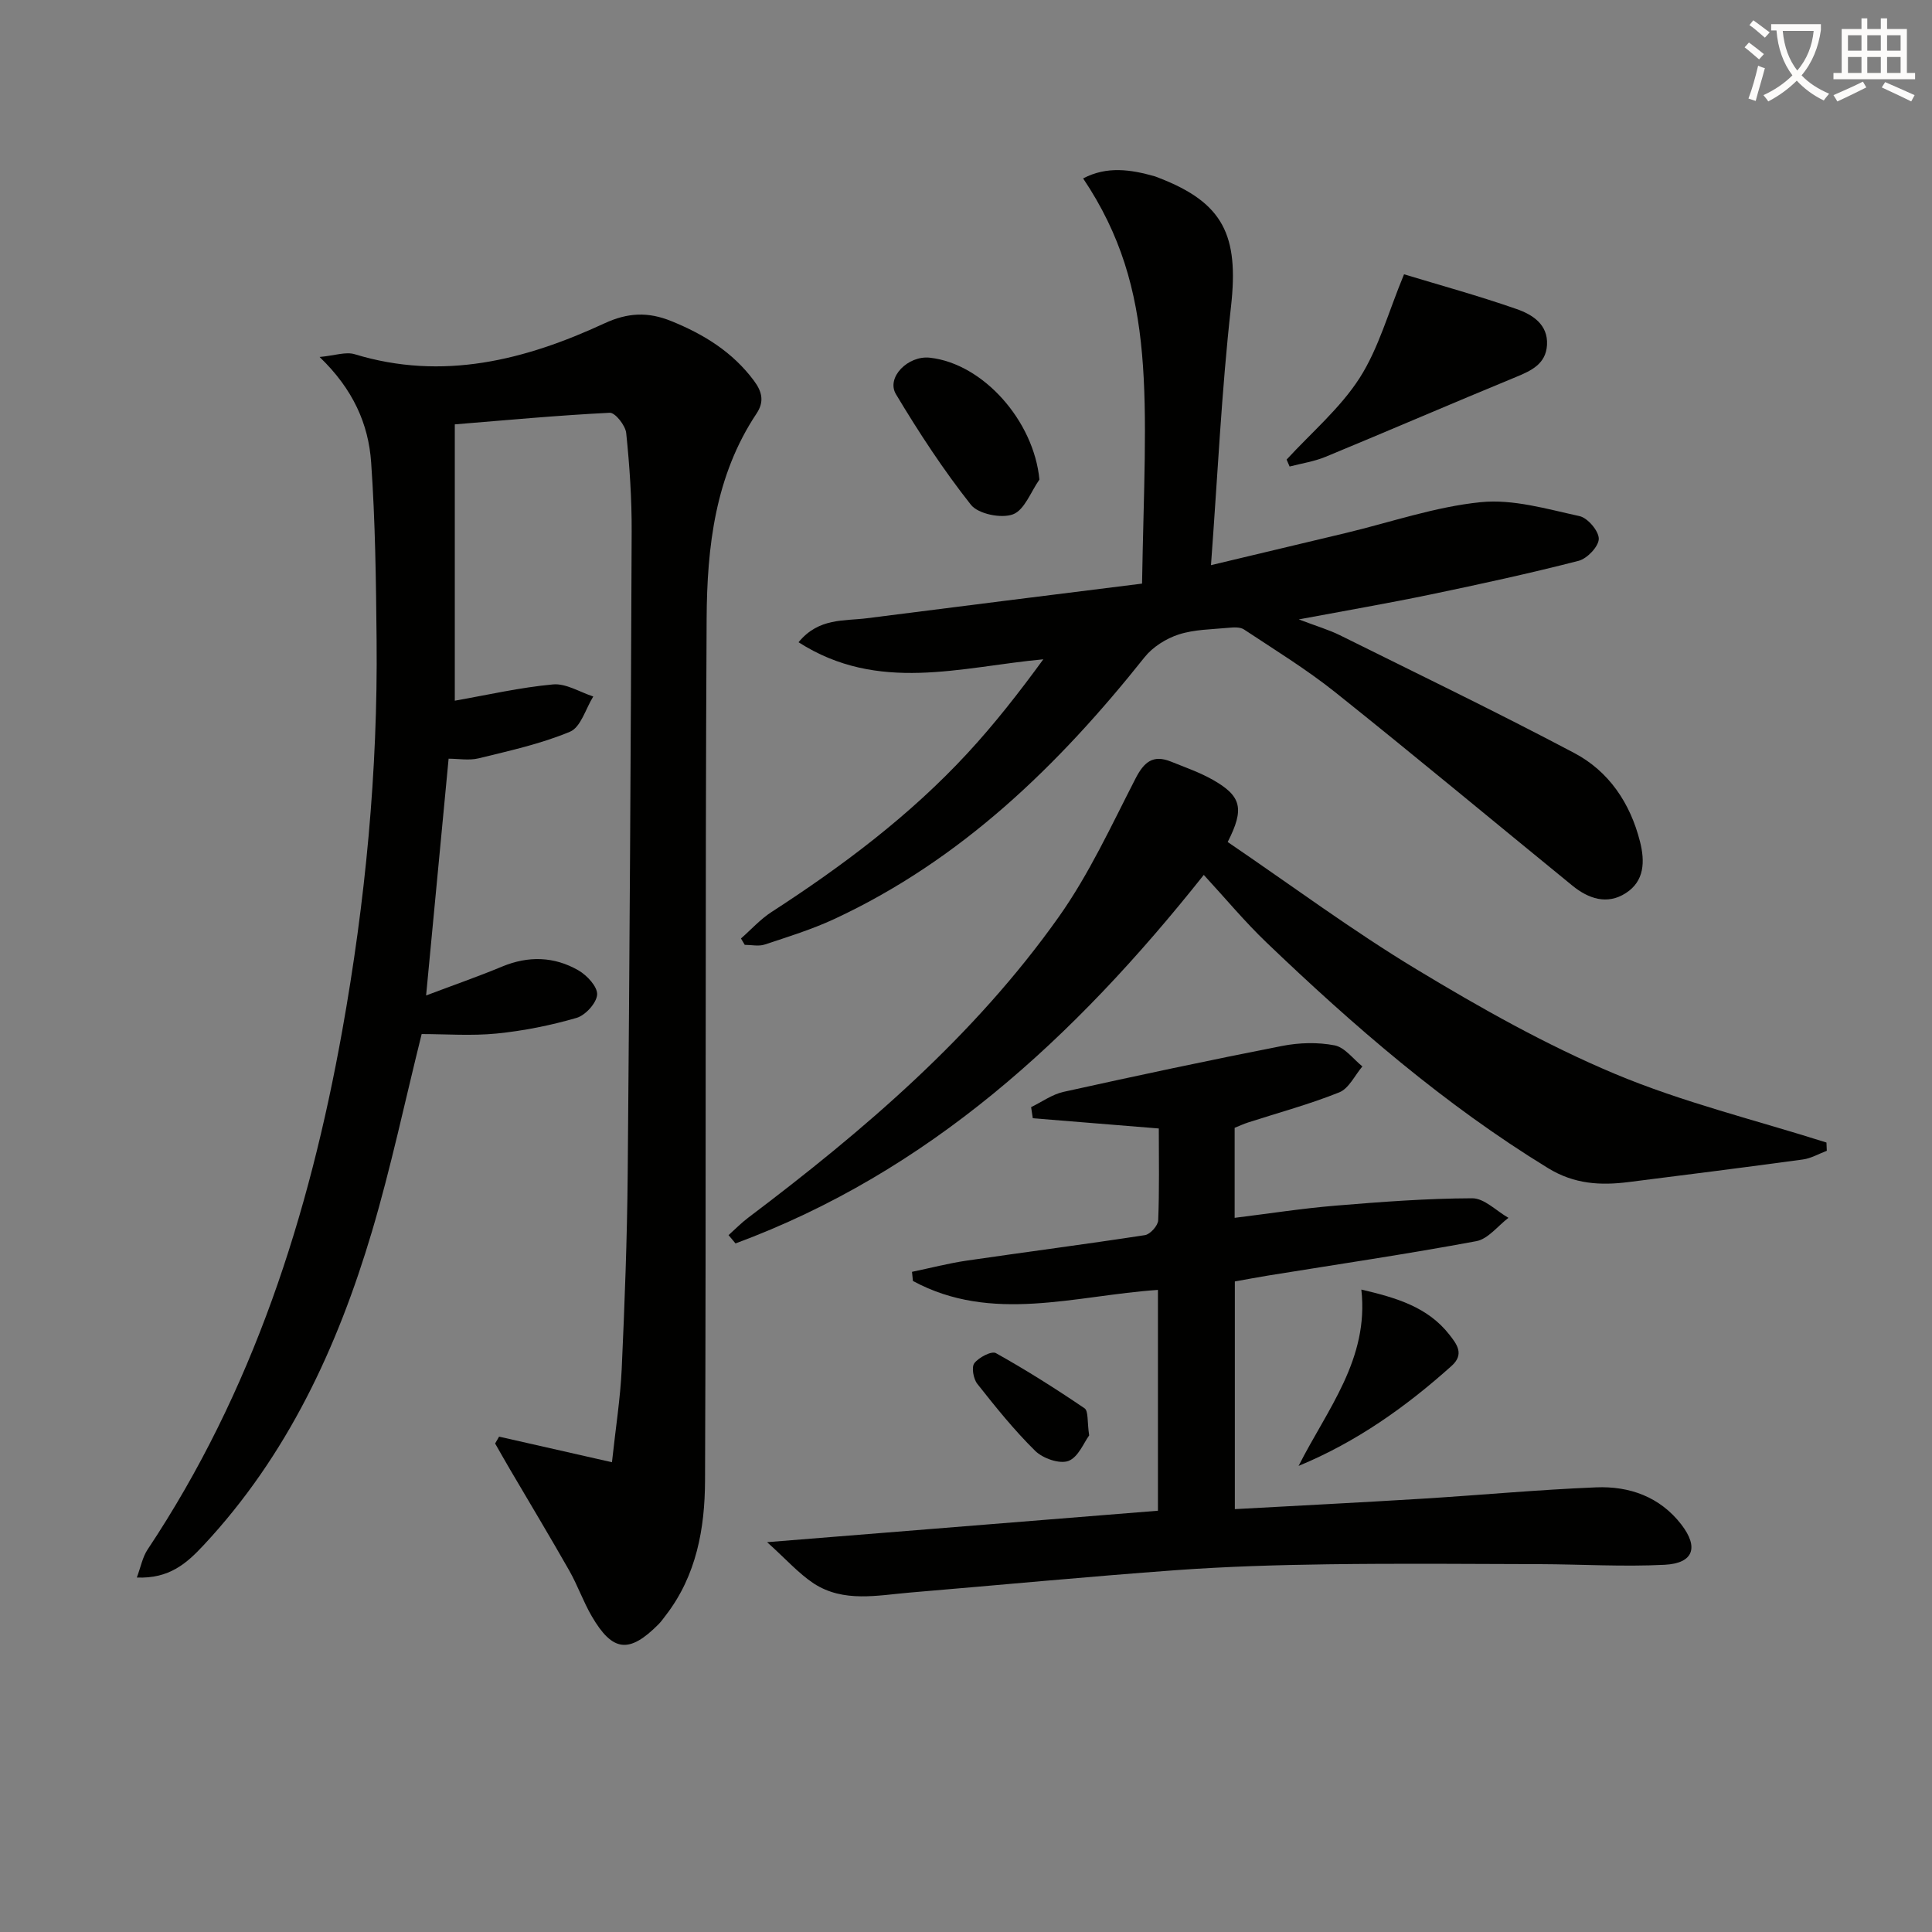
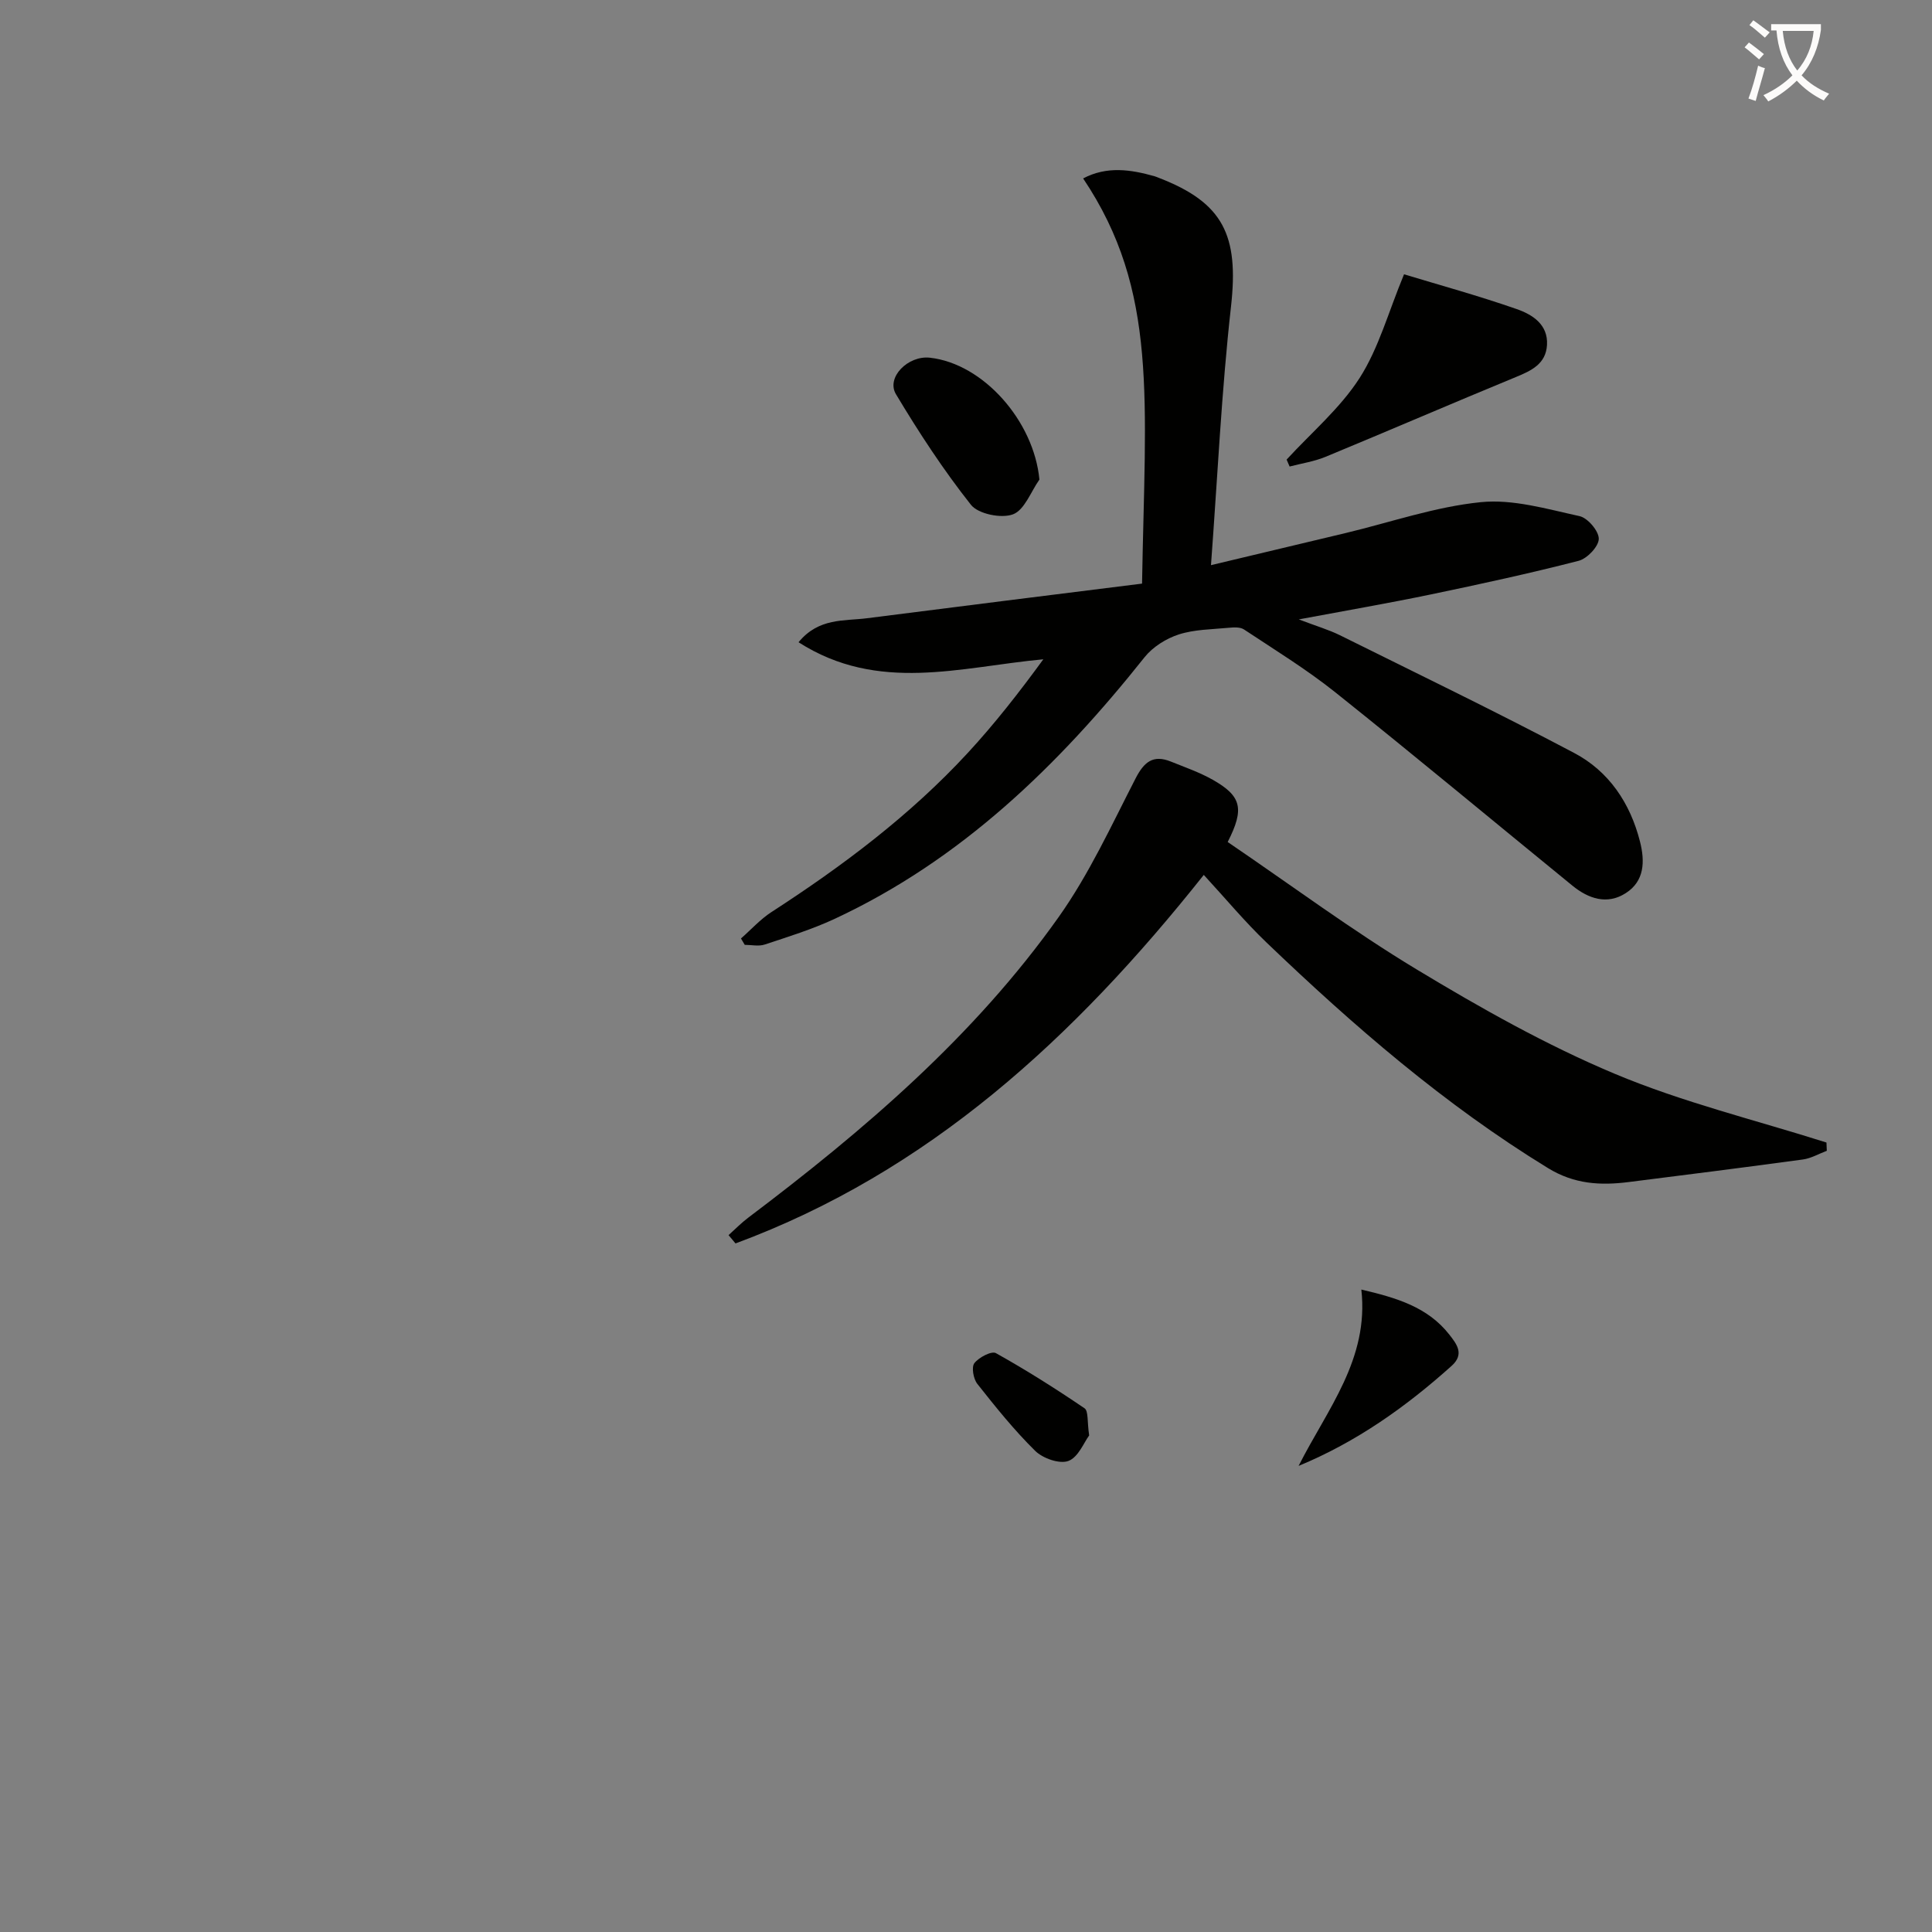
<svg xmlns="http://www.w3.org/2000/svg" enable-background="new 0 0 400 400" viewBox="0 0 400 400">
  <rect x="0" y="0" width="400" height="400" fill="#808080" stroke="none" />
  <path d="m362.1 8.8c1.1.8 2.1 1.6 3.1 2.4l-1 1.1c-1.3-1.1-2.3-2-3-2.5zm1.9 4.8c.5.2.9.4 1.4.5-.6 2.3-1.3 4.5-1.9 6.8l-1.5-.5c.8-2.1 1.4-4.3 2-6.8zm-1-9.4c1.3.9 2.4 1.8 3.4 2.5l-1 1.1c-1.4-1.2-2.4-2.1-3.2-2.6zm3.7 2.2v-1.4h10.3v1.2c-.5 3.6-1.8 6.8-4 9.4 1.5 1.6 3.4 2.8 5.7 3.8-.3.4-.7.8-1.1 1.4-2.3-1.1-4.1-2.5-5.6-4.1-1.6 1.6-3.6 3.1-5.9 4.3-.3-.5-.7-.9-1-1.3 2.4-1.1 4.4-2.5 6-4.1-1.9-2.5-3-5.6-3.3-9.3h-1.1zm8.8 0h-6.4c.3 3.3 1.3 6 3 8.2 2-2.3 3.1-5.1 3.4-8.2z" fill="#fcfbfa" />
-   <path d="m385.3 3.8h1.3v2.2h2.8v-2.2h1.3v2.2h4.1v9.1h1.7v1.3h-16.9v-1.3h1.7v-9.1h4.1v-2.2zm.4 13.1.7 1.2c-1.8.9-3.8 1.9-6 2.9-.2-.4-.5-.8-.8-1.3 2.3-1 4.3-1.9 6.1-2.8zm-3.1-6.4h2.8v-3.2h-2.8zm0 4.6h2.8v-3.3h-2.8zm4-4.6h2.8v-3.2h-2.8zm0 4.6h2.8v-3.3h-2.8zm3.7 1.9c2.1.9 4.1 1.8 6.1 2.7l-.7 1.3c-2.2-1.1-4.2-2-6.1-2.9zm3.2-9.7h-2.8v3.2h2.8zm-2.8 7.8h2.8v-3.3h-2.8z" fill="#fcfbfa" />
  <g fill="#010100">
-     <path d="m103.33 297.44c7.54 1.71 15.07 3.42 23.37 5.3.78-7.22 1.74-13.26 2.02-19.33.61-13.47 1.12-26.95 1.24-40.42.39-44.3.64-88.61.82-132.92.03-6.81-.43-13.64-1.13-20.41-.16-1.57-2.29-4.26-3.41-4.2-10.7.53-21.38 1.53-32.08 2.4v57.21c6.83-1.2 13.55-2.75 20.35-3.37 2.68-.24 5.54 1.6 8.32 2.5-1.57 2.52-2.58 6.36-4.81 7.29-6.02 2.52-12.52 3.94-18.9 5.51-2 .49-4.22.08-6.24.08-1.57 16.47-3.07 32.26-4.66 49.02 5.63-2.13 10.74-3.9 15.73-5.98 5.45-2.26 10.8-2.1 15.8.78 1.78 1.02 3.98 3.39 3.88 5.02-.11 1.74-2.42 4.28-4.25 4.82-5.38 1.56-10.96 2.68-16.53 3.24-5.25.52-10.59.11-15.55.11-3.48 13.98-6.35 27.6-10.3 40.91-7.13 23.98-17.51 46.36-34.87 64.94-3.47 3.72-7.09 6.95-13.8 6.67.82-2.2 1.18-4.23 2.23-5.8 21.77-32.7 33.44-69.19 40.3-107.44 4.79-26.73 7.38-53.7 7.11-80.88-.12-12.27-.27-24.55-1.13-36.78-.55-7.91-3.73-15.13-10.67-21.8 3.14-.29 5.42-1.14 7.27-.57 18.23 5.55 35.25 1.23 51.72-6.4 4.83-2.23 9.01-2.41 13.8-.47 6.77 2.74 12.71 6.4 17.15 12.37 1.72 2.31 2.13 4.37.53 6.77-8.6 12.9-10.26 27.68-10.34 42.49-.33 59.5-.08 119-.33 178.49-.04 9.83-1.77 19.57-8.07 27.77-.51.66-.99 1.35-1.57 1.94-6.06 6.09-9.5 5.73-13.82-1.69-1.75-3.01-2.91-6.36-4.63-9.4-4.01-7.06-8.2-14.02-12.31-21.02-1.04-1.77-2.04-3.55-3.06-5.33.27-.47.55-.95.82-1.42z" />
-     <path d="m153.41 194.3c2.1-1.84 4.01-3.98 6.33-5.48 14.72-9.53 28.69-20.01 40.62-32.93 5.59-6.05 10.68-12.58 15.65-19.39-17.15 1.59-34.17 7.05-50.68-3.53 4.18-5.1 9.43-4.36 14.17-4.97 19.04-2.44 38.1-4.81 56.95-7.17.63-38.14 3.43-60.61-12.2-83.89 4.92-2.59 9.84-1.85 14.79-.45.32.09.62.23.93.35 13.34 5.15 16.54 11.91 14.9 26.6-1.96 17.46-2.77 35.04-4.15 53.57 9.96-2.37 18.9-4.5 27.84-6.64 9.33-2.23 18.56-5.45 28.01-6.4 6.67-.68 13.71 1.42 20.46 2.89 1.69.37 4 3.09 3.98 4.7-.02 1.59-2.4 4.09-4.17 4.55-10.11 2.6-20.33 4.82-30.55 6.95-8.59 1.79-17.24 3.28-27.39 5.18 3.76 1.43 6.23 2.15 8.5 3.27 16.22 8.05 32.53 15.93 48.53 24.39 7.17 3.79 11.59 10.36 13.61 18.33 1.05 4.12.95 8.21-2.97 10.7-3.83 2.44-7.67 1.16-11-1.55-16.38-13.36-32.62-26.88-49.14-40.07-5.96-4.75-12.51-8.77-18.88-12.99-.8-.53-2.15-.44-3.21-.34-3.46.33-7.05.33-10.3 1.38-2.61.85-5.36 2.57-7.06 4.7-17.81 22.38-37.94 41.97-64.24 54.21-4.63 2.15-9.57 3.68-14.43 5.29-1.24.41-2.74.06-4.12.06-.25-.44-.51-.88-.78-1.32z" />
-     <path d="m158.82 319.29c28.03-2.25 54.51-4.38 80.92-6.51 0-16.1 0-30.73 0-45.72-17.13 1.16-34.38 7-50.73-1.85-.06-.63-.13-1.26-.19-1.89 3.77-.78 7.51-1.76 11.31-2.32 12.3-1.8 24.64-3.39 36.92-5.28 1.09-.17 2.7-1.97 2.74-3.07.26-6.29.13-12.6.13-19.01-8.93-.73-17.51-1.42-26.09-2.12-.12-.77-.23-1.53-.35-2.3 2.23-1.08 4.36-2.64 6.71-3.16 15.05-3.33 30.14-6.55 45.27-9.51 3.52-.69 7.36-.8 10.85-.12 2.12.41 3.86 2.84 5.76 4.36-1.57 1.84-2.79 4.57-4.79 5.37-6.12 2.46-12.54 4.19-18.83 6.22-.94.3-1.83.72-2.83 1.12v18.64c7.14-.88 13.97-1.95 20.85-2.52 9.43-.78 18.89-1.5 28.34-1.53 2.5-.01 5 2.63 7.5 4.05-2.2 1.67-4.21 4.37-6.65 4.83-14.34 2.67-28.77 4.8-43.18 7.13-2.26.37-4.5.8-6.82 1.21v47.14c13.04-.72 25.77-1.36 38.49-2.14 12.11-.74 24.2-1.88 36.32-2.37 6.89-.28 13.19 1.95 17.62 7.68 3.67 4.75 2.53 8.04-3.43 8.35-8.58.44-17.21-.1-25.82-.13-14.63-.05-29.26-.17-43.89.03-10.47.14-20.96.46-31.4 1.21-18.39 1.34-36.75 3.1-55.12 4.64-6.76.57-13.75 2.14-19.94-1.87-3.18-2.1-5.81-5.11-9.67-8.56z" />
+     <path d="m153.41 194.3c2.1-1.84 4.01-3.98 6.33-5.48 14.72-9.53 28.69-20.01 40.62-32.93 5.59-6.05 10.68-12.58 15.65-19.39-17.15 1.59-34.17 7.05-50.68-3.53 4.18-5.1 9.43-4.36 14.17-4.97 19.04-2.44 38.1-4.81 56.95-7.17.63-38.14 3.43-60.61-12.2-83.89 4.92-2.59 9.84-1.85 14.79-.45.32.09.62.23.93.35 13.34 5.15 16.54 11.91 14.9 26.6-1.96 17.46-2.77 35.04-4.15 53.57 9.96-2.37 18.9-4.5 27.84-6.64 9.33-2.23 18.56-5.45 28.01-6.4 6.67-.68 13.71 1.42 20.46 2.89 1.69.37 4 3.09 3.98 4.7-.02 1.59-2.4 4.09-4.17 4.55-10.11 2.6-20.33 4.82-30.55 6.95-8.59 1.79-17.24 3.28-27.39 5.18 3.76 1.43 6.23 2.15 8.5 3.27 16.22 8.05 32.53 15.93 48.53 24.39 7.17 3.79 11.59 10.36 13.61 18.33 1.05 4.12.95 8.21-2.97 10.7-3.83 2.44-7.67 1.16-11-1.55-16.38-13.36-32.62-26.88-49.14-40.07-5.96-4.75-12.51-8.77-18.88-12.99-.8-.53-2.15-.44-3.21-.34-3.46.33-7.05.33-10.3 1.38-2.61.85-5.36 2.57-7.06 4.7-17.81 22.38-37.94 41.97-64.24 54.21-4.63 2.15-9.57 3.68-14.43 5.29-1.24.41-2.74.06-4.12.06-.25-.44-.51-.88-.78-1.32" />
    <path d="m254.18 174.33c13.18 8.96 25.76 18.31 39.11 26.37 13.2 7.97 26.77 15.63 40.96 21.59 14.13 5.94 29.23 9.6 43.9 14.26.02.57.05 1.14.07 1.71-1.65.62-3.26 1.57-4.96 1.8-12.01 1.64-24.03 3.15-36.05 4.67-5.85.74-11.27.45-16.7-2.88-21.44-13.13-40.27-29.45-58.33-46.75-4.44-4.25-8.39-9.01-12.95-13.96-26.9 33.87-57.04 61.52-96.95 76.3-.48-.57-.96-1.15-1.44-1.72 1.35-1.21 2.62-2.52 4.07-3.61 24.01-18.12 46.8-37.58 64.3-62.28 6.28-8.86 10.9-18.94 15.89-28.65 1.77-3.44 3.64-4.99 7.33-3.5 2.92 1.18 5.93 2.22 8.65 3.76 5.96 3.38 6.62 5.98 3.1 12.89z" />
    <path d="m266.38 95.15c5.12-5.58 11.09-10.62 15.12-16.9 3.95-6.17 5.93-13.6 9.19-21.46 7.28 2.21 15.39 4.43 23.32 7.2 3.22 1.12 6.53 3.16 6.28 7.44-.23 3.9-3.21 5.31-6.46 6.64-13.16 5.42-26.23 11.07-39.39 16.51-2.35.97-4.95 1.36-7.44 2.01-.2-.48-.41-.96-.62-1.44z" />
    <path d="m215.2 99.29c-1.78 2.52-3.09 6.31-5.48 7.2-2.42.9-7.19-.07-8.7-1.98-5.71-7.22-10.78-14.98-15.52-22.89-2.08-3.47 2.5-8.07 7.03-7.56 11.05 1.23 21.52 13.1 22.67 25.23z" />
    <path d="m268.86 303.5c5.9-11.69 14.62-22.1 12.99-36.51 7.27 1.7 13.75 3.61 18.23 9.34 1.5 1.93 3.18 4.02.46 6.46-9.42 8.45-19.62 15.72-31.68 20.71z" />
    <path d="m225.5 297.19c-1.06 1.41-2.24 4.51-4.29 5.28-1.83.69-5.29-.52-6.87-2.07-4.35-4.28-8.21-9.09-12-13.89-.81-1.03-1.24-3.45-.61-4.28.93-1.2 3.56-2.58 4.46-2.08 6.29 3.51 12.39 7.37 18.35 11.42.83.56.53 2.79.96 5.62z" />
  </g>
</svg>